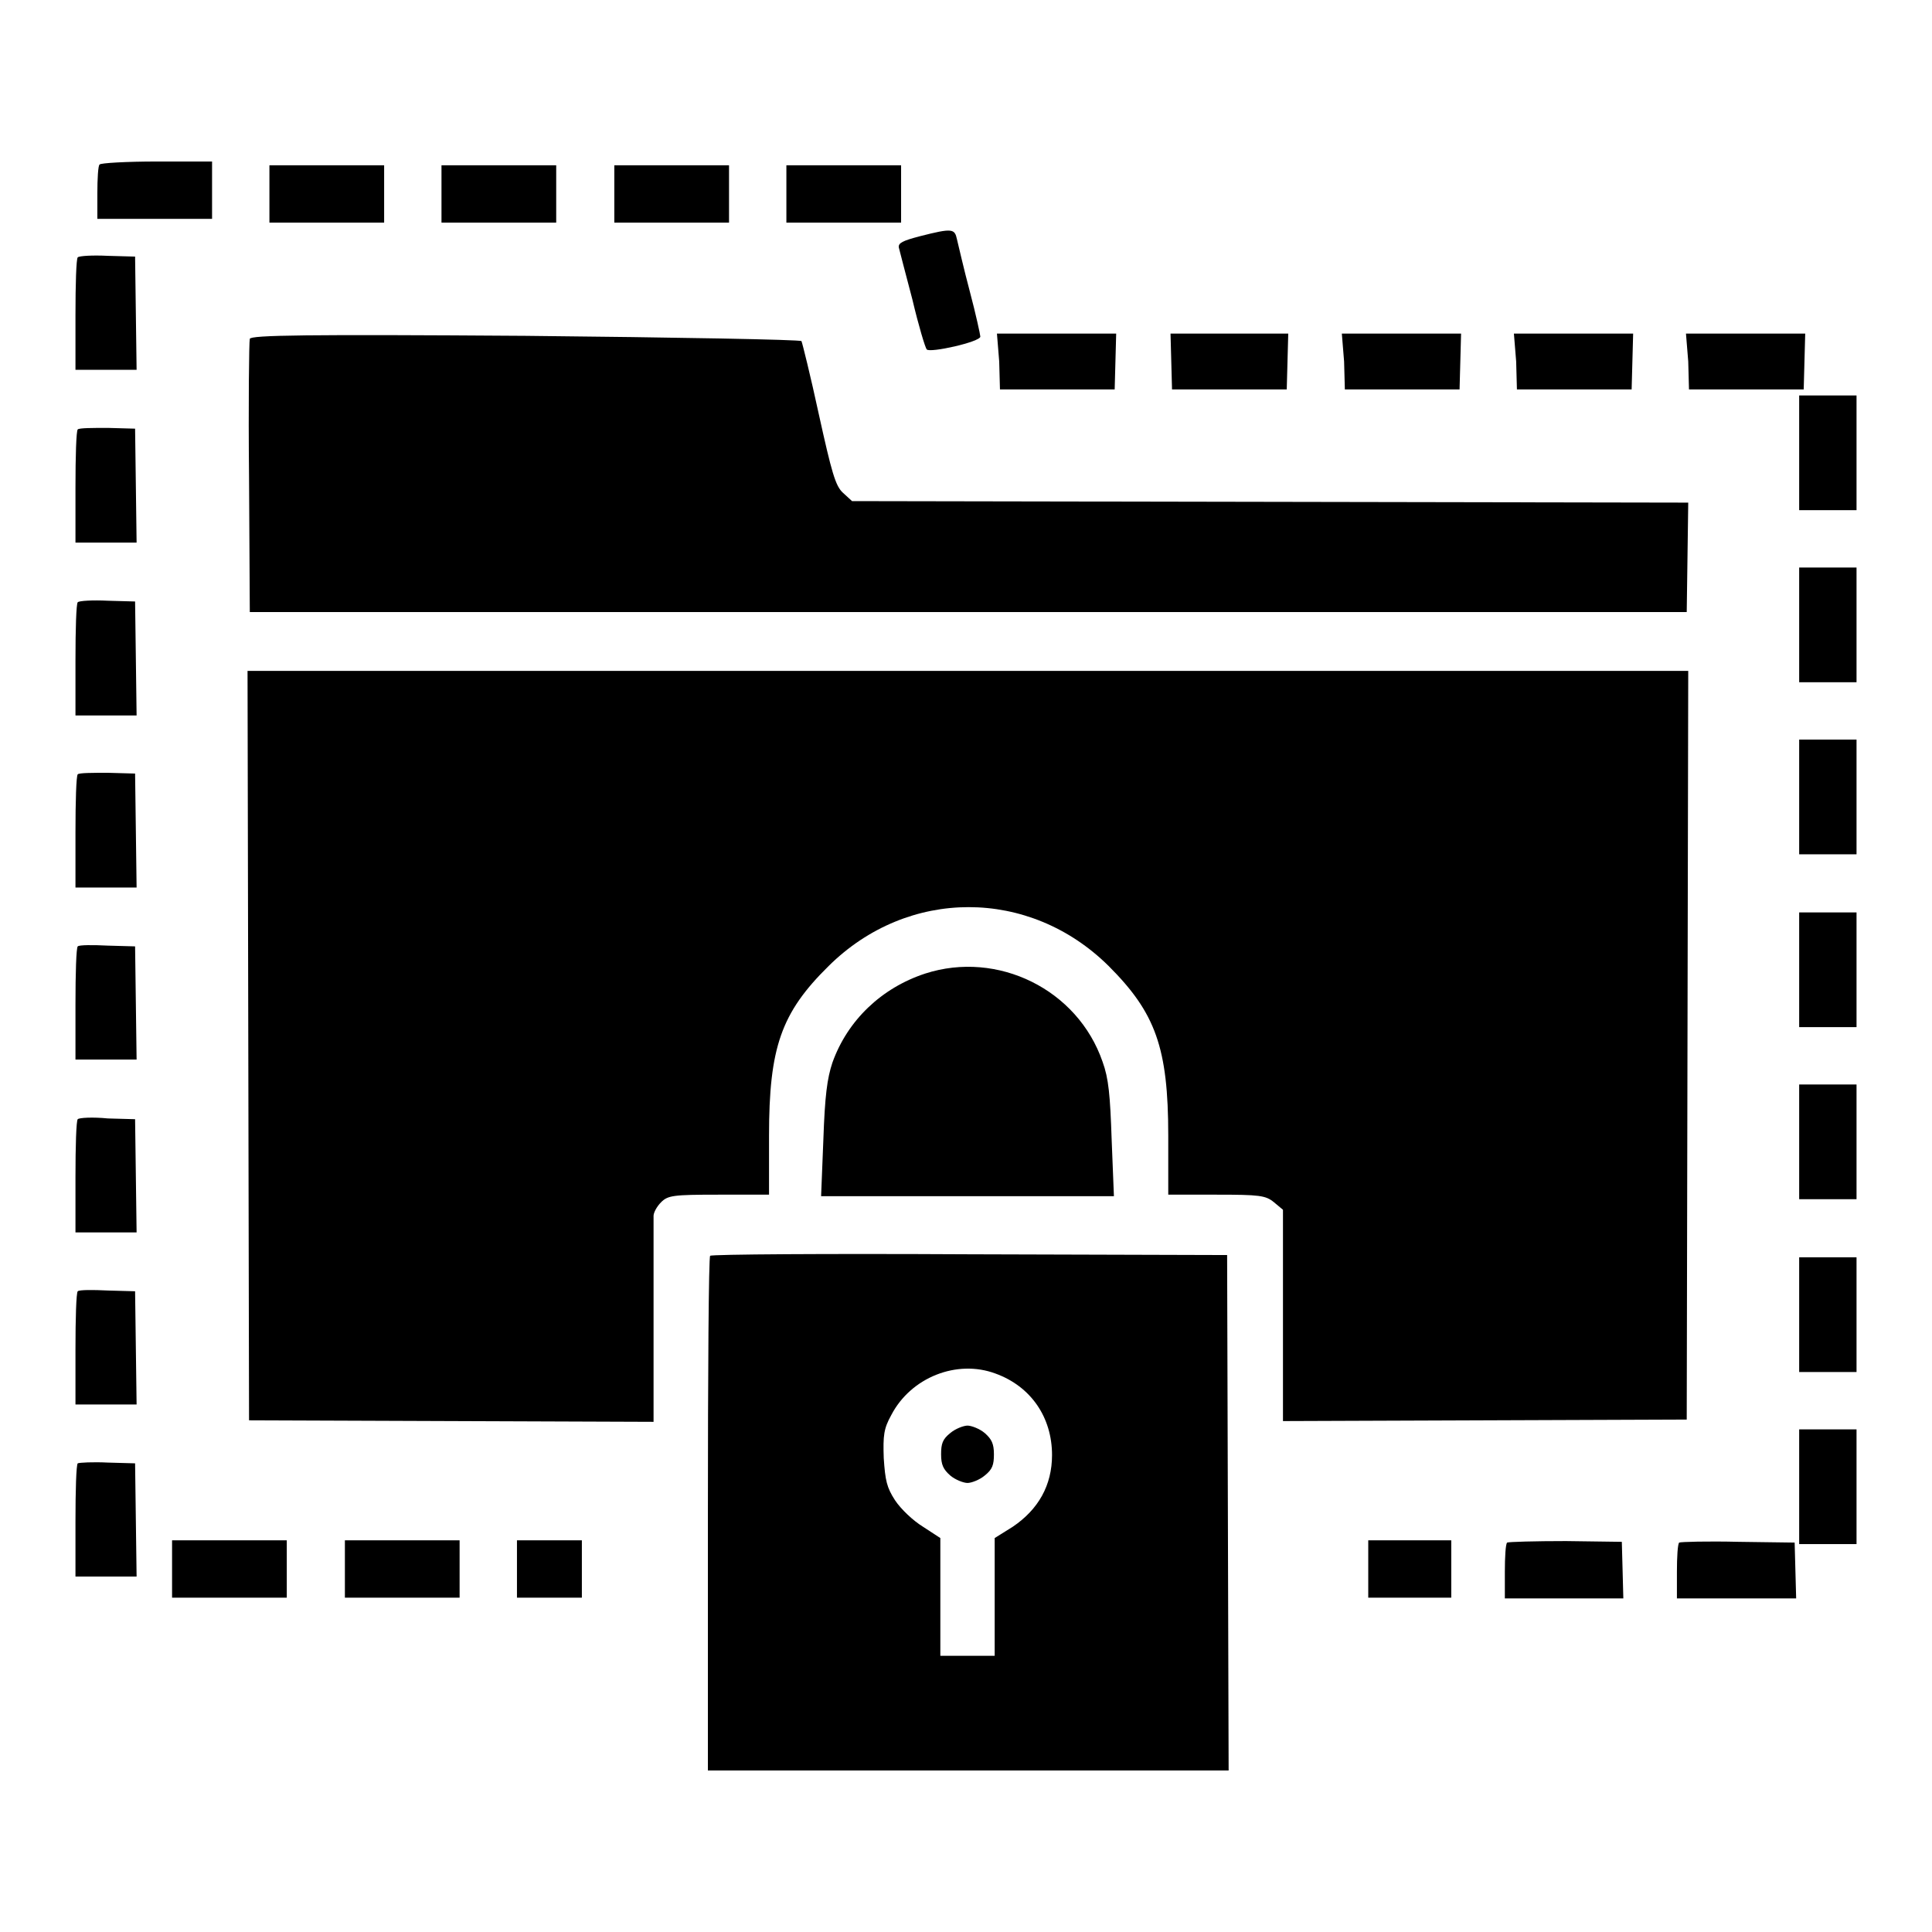
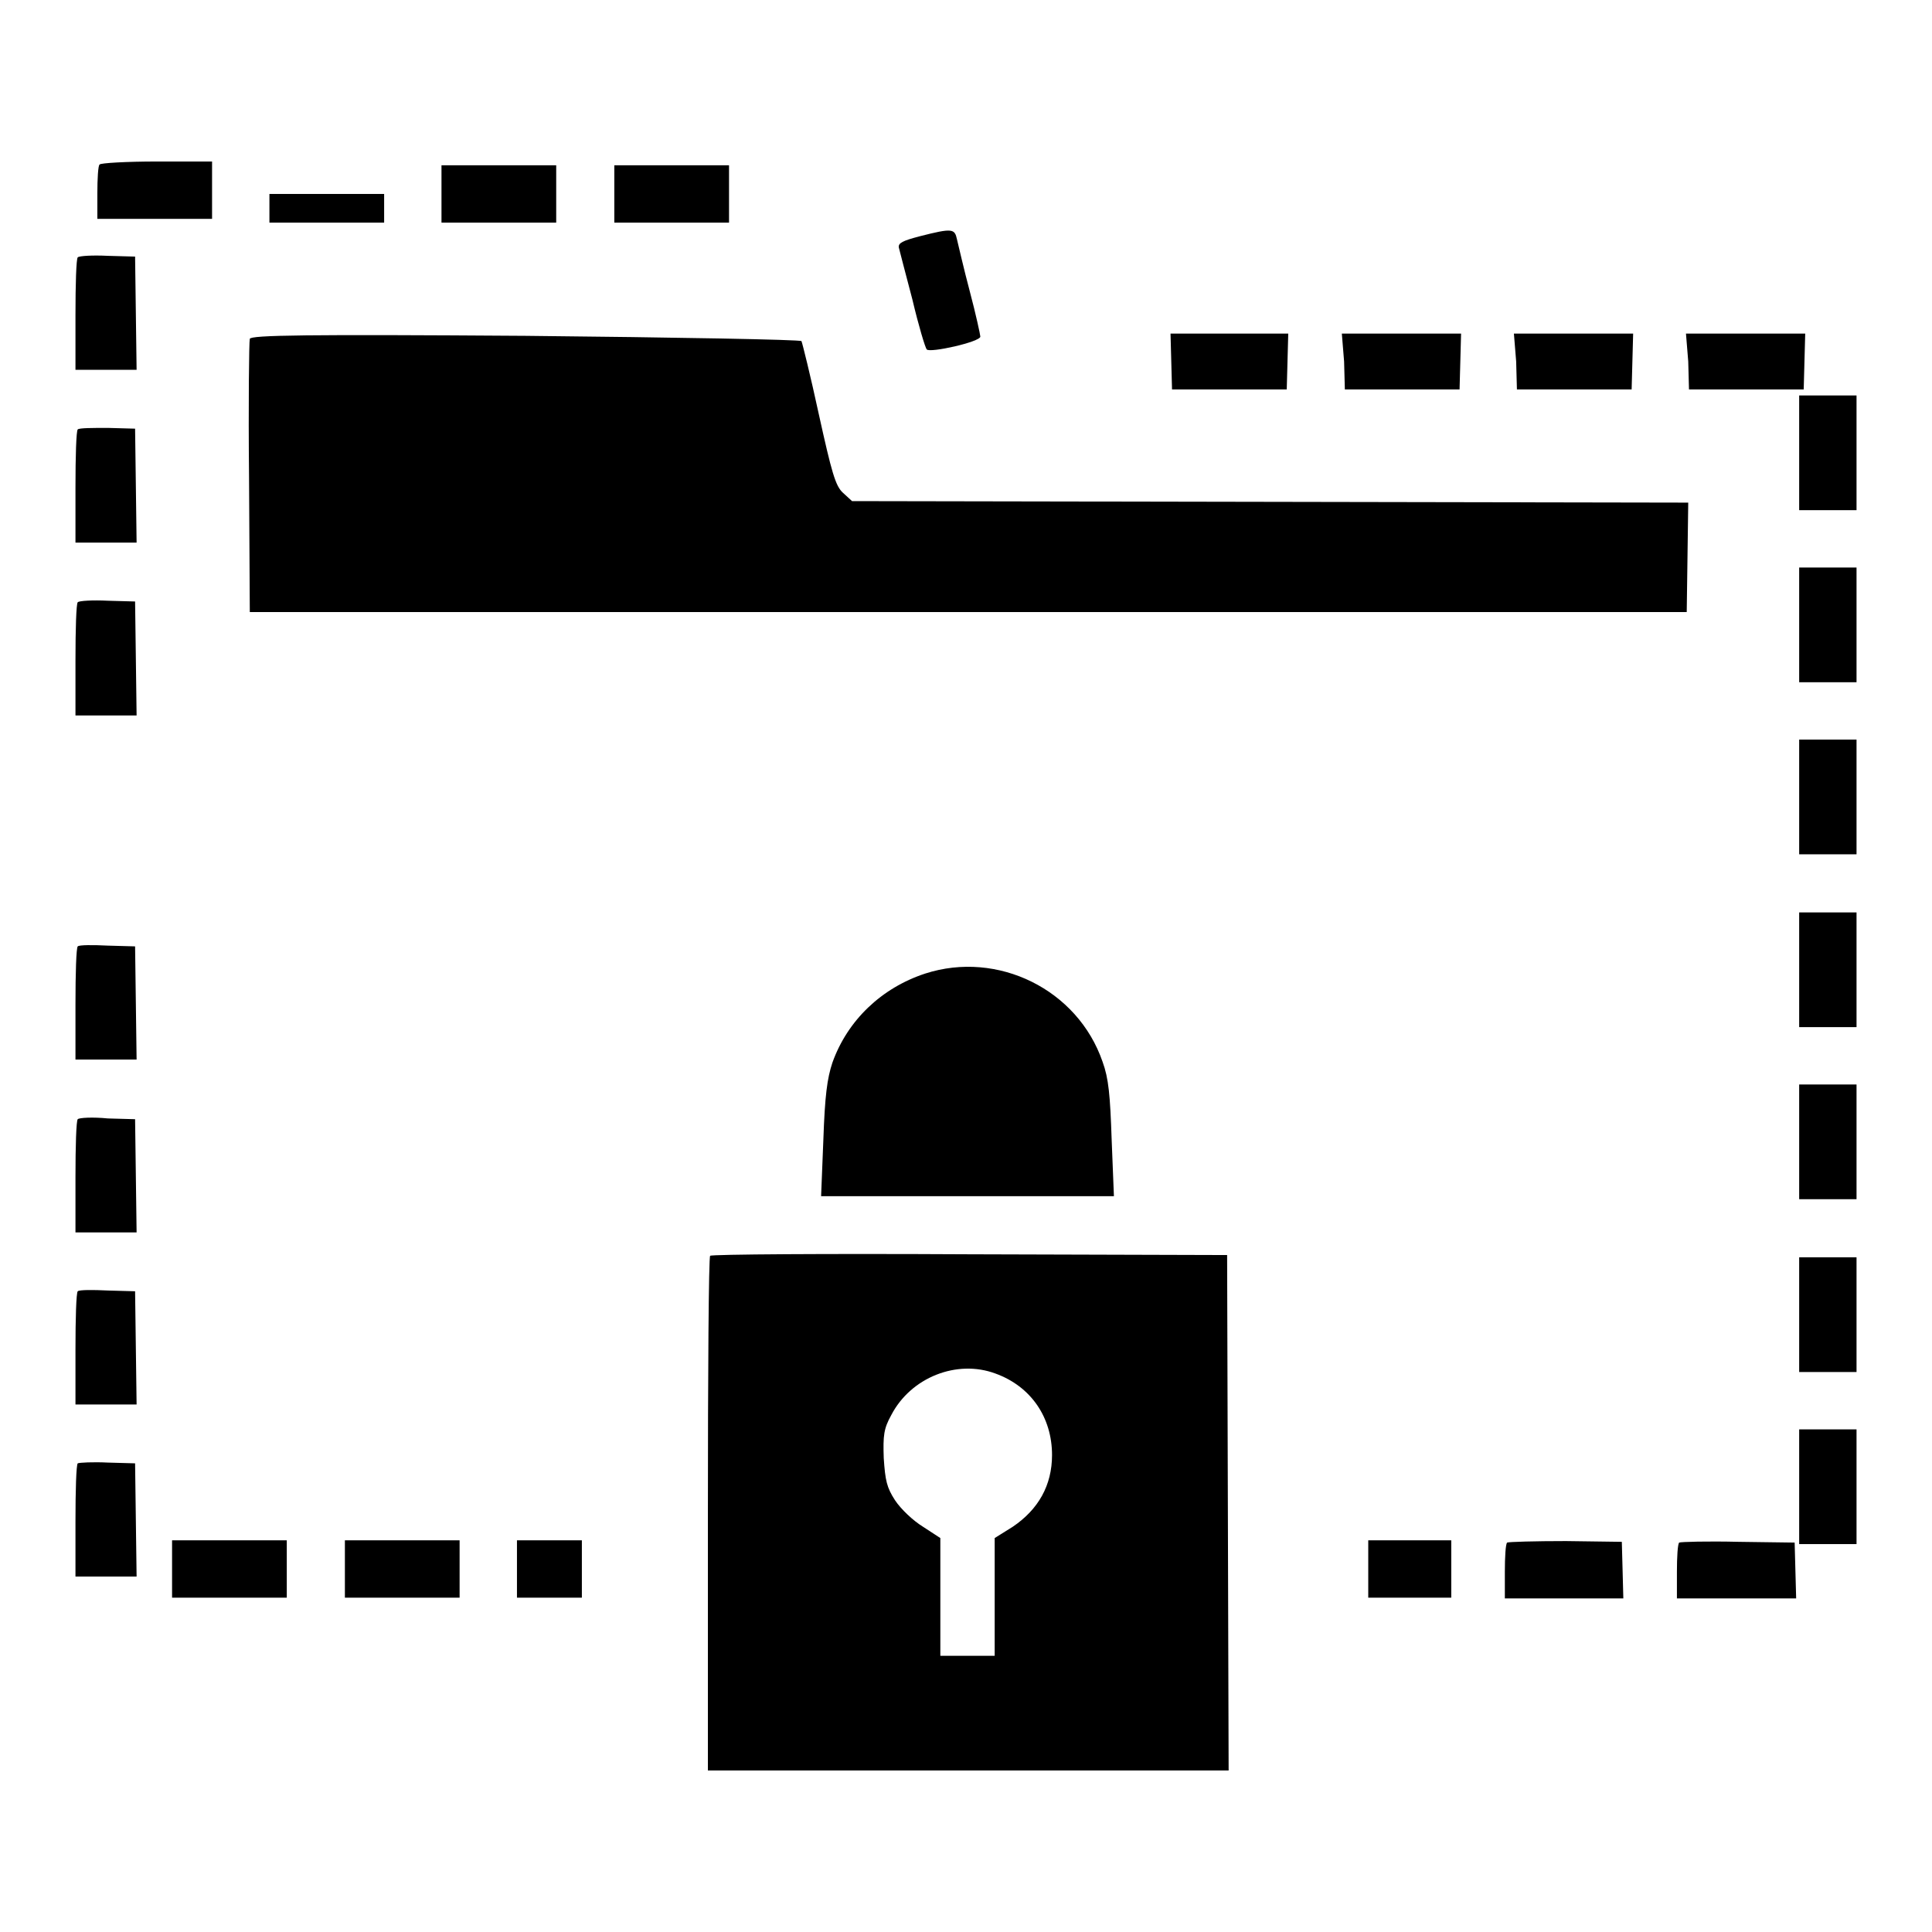
<svg xmlns="http://www.w3.org/2000/svg" version="1.1" x="0px" y="0px" viewBox="0 0 256 256" enable-background="new 0 0 256 256" xml:space="preserve">
  <g>
    <g>
      <g>
        <path fill="#000000" d="M13.2,21.8c-0.2,0.1-0.3,1.9-0.3,3.8V29h7.6h7.6v-3.8v-3.8h-7.3C16.8,21.4,13.3,21.6,13.2,21.8z" />
-         <path fill="#000000" d="M35.7,25.7v3.8h7.6h7.6v-3.8v-3.8h-7.6h-7.6V25.7z" />
+         <path fill="#000000" d="M35.7,25.7v3.8h7.6h7.6v-3.8h-7.6h-7.6V25.7z" />
        <path fill="#000000" d="M58.5,25.7v3.8h7.6h7.6v-3.8v-3.8h-7.6h-7.6V25.7z" />
        <path fill="#000000" d="M81.4,25.7v3.8H89h7.6v-3.8v-3.8H89h-7.6L81.4,25.7L81.4,25.7z" />
-         <path fill="#000000" d="M104.2,25.7v3.8h7.6h7.6v-3.8v-3.8h-7.6h-7.6V25.7z" />
        <path fill="#000000" d="M121.9,31.3c-2.3,0.6-2.9,0.9-2.8,1.5c0.1,0.4,0.9,3.5,1.8,6.9c0.8,3.4,1.7,6.4,1.9,6.6c0.4,0.5,7.1-1,7.1-1.7c0-0.2-0.6-3-1.4-6c-0.8-3-1.5-6.1-1.7-6.9C126.5,30.3,126.2,30.2,121.9,31.3z" />
        <path fill="#000000" d="M10.3,34.1c-0.2,0.2-0.3,3.6-0.3,7.7V49h4h4.1L18,41.5L17.9,34l-3.6-0.1C12.3,33.8,10.5,33.9,10.3,34.1z" />
        <path fill="#000000" d="M33.1,44.9c-0.1,0.3-0.2,8.6-0.1,18.4l0.1,17.8h95.2h95.2l0.1-7.2l0.1-7.3l-55.4-0.1l-55.4-0.1l-1.2-1.1c-1-0.9-1.5-2.7-3.2-10.4c-1.1-5.1-2.2-9.5-2.3-9.7c-0.1-0.2-16.6-0.5-36.5-0.7C40.7,44.3,33.2,44.4,33.1,44.9z" />
-         <path fill="#000000" d="M132.4,47.9l0.1,3.7h7.6h7.6l0.1-3.7l0.1-3.7h-7.9h-7.9L132.4,47.9z" />
        <path fill="#000000" d="M155.2,47.9l0.1,3.7h7.6h7.6l0.1-3.7l0.1-3.7H163h-7.9L155.2,47.9z" />
        <path fill="#000000" d="M178.1,47.9l0.1,3.7h7.6h7.6l0.1-3.7l0.1-3.7h-7.9h-7.9L178.1,47.9z" />
        <path fill="#000000" d="M200.9,47.9l0.1,3.7h7.6h7.6l0.1-3.7l0.1-3.7h-7.9h-7.9L200.9,47.9z" />
        <path fill="#000000" d="M223.7,47.9l0.1,3.7h7.6h7.6l0.1-3.7l0.1-3.7h-7.9h-7.9L223.7,47.9z" />
        <path fill="#000000" d="M238.4,60v7.6h3.8h3.8V60v-7.6h-3.8h-3.8L238.4,60L238.4,60z" />
        <path fill="#000000" d="M10.3,56.9c-0.2,0.2-0.3,3.6-0.3,7.7v7.3h4h4.1L18,64.3l-0.1-7.5l-3.6-0.1C12.3,56.7,10.5,56.7,10.3,56.9z" />
        <path fill="#000000" d="M238.4,82.8v7.6h3.8h3.8v-7.6v-7.6h-3.8h-3.8L238.4,82.8L238.4,82.8z" />
        <path fill="#000000" d="M10.3,79.8c-0.2,0.2-0.3,3.6-0.3,7.7v7.3h4h4.1L18,87.2l-0.1-7.5l-3.6-0.1C12.3,79.5,10.5,79.6,10.3,79.8z" />
-         <path fill="#000000" d="M32.9,138.6l0.1,49.6l26.8,0.1l26.8,0.1l0-13.2c0-7.3,0-13.6,0-14.1c0-0.4,0.4-1.2,1-1.8c0.9-0.9,1.6-1,7.6-1h6.7v-7.8c0-11.7,1.6-16.3,7.9-22.5c10.5-10.4,26.6-10.4,37.1,0c6.2,6.2,7.9,10.8,7.9,22.5v7.8h6.4c5.7,0,6.5,0.1,7.6,1l1.2,1v14v14l26.8-0.1l26.7-0.1l0.1-49.6l0.1-49.6h-95.4H32.8L32.9,138.6z" />
        <path fill="#000000" d="M238.4,105.6v7.6h3.8h3.8v-7.6V98h-3.8h-3.8L238.4,105.6L238.4,105.6z" />
-         <path fill="#000000" d="M10.3,102.6c-0.2,0.2-0.3,3.6-0.3,7.7v7.3h4h4.1L18,110l-0.1-7.5l-3.6-0.1C12.3,102.4,10.5,102.4,10.3,102.6z" />
        <path fill="#000000" d="M238.4,128.5v7.6h3.8h3.8v-7.6v-7.6h-3.8h-3.8L238.4,128.5L238.4,128.5z" />
        <path fill="#000000" d="M10.3,125.4c-0.2,0.2-0.3,3.6-0.3,7.7v7.3h4h4.1l-0.1-7.5l-0.1-7.5l-3.6-0.1C12.3,125.2,10.5,125.2,10.3,125.4z" />
        <path fill="#000000" d="M122.6,129c-5.8,1.9-10.3,6.2-12.3,11.8c-0.7,2.1-1,4.4-1.2,10.2l-0.3,7.5h19.4h19.4l-0.3-7.5c-0.2-5.9-0.4-8.1-1.2-10.3C142.8,131.1,132.2,125.9,122.6,129z" />
        <path fill="#000000" d="M238.4,151.3v7.6h3.8h3.8v-7.6v-7.6h-3.8h-3.8L238.4,151.3L238.4,151.3z" />
        <path fill="#000000" d="M10.3,148.3c-0.2,0.2-0.3,3.6-0.3,7.7v7.3h4h4.1l-0.1-7.5l-0.1-7.5l-3.6-0.1C12.3,148,10.5,148.1,10.3,148.3z" />
        <path fill="#000000" d="M94.1,166.4c-0.2,0.1-0.3,15.6-0.3,34.3v33.9h34.5h34.5l-0.1-34.2l-0.1-34.1l-34.1-0.1C109.7,166.1,94.2,166.2,94.1,166.4z M131.9,182c4.7,1.7,7.5,5.8,7.5,10.8c0,4-1.8,7.2-5.2,9.5l-2.4,1.5v7.8v7.8h-3.6h-3.6v-7.8v-7.8l-2.3-1.5c-1.3-0.8-2.9-2.3-3.7-3.5c-1.1-1.7-1.3-2.6-1.5-5.6c-0.1-3,0-3.9,1-5.7C120.7,182.5,126.8,180.1,131.9,182z" />
-         <path fill="#000000" d="M125.9,189.9c-1,0.8-1.2,1.4-1.2,2.8s0.3,2,1.2,2.8c0.7,0.6,1.8,1,2.3,1s1.6-0.4,2.3-1c1-0.8,1.2-1.4,1.2-2.8s-0.3-2-1.2-2.8c-0.7-0.6-1.8-1-2.3-1S126.6,189.3,125.9,189.9z" />
        <path fill="#000000" d="M238.4,174.2v7.6h3.8h3.8v-7.6v-7.6h-3.8h-3.8L238.4,174.2L238.4,174.2z" />
        <path fill="#000000" d="M10.3,171.1c-0.2,0.2-0.3,3.6-0.3,7.7v7.3h4h4.1l-0.1-7.5l-0.1-7.5l-3.6-0.1C12.3,170.9,10.5,170.9,10.3,171.1z" />
        <path fill="#000000" d="M238.4,197v7.6h3.8h3.8V197v-7.6h-3.8h-3.8L238.4,197L238.4,197z" />
        <path fill="#000000" d="M10.3,193.9c-0.2,0.2-0.3,3.6-0.3,7.7v7.3h4h4.1l-0.1-7.5l-0.1-7.5l-3.6-0.1C12.3,193.7,10.5,193.8,10.3,193.9z" />
        <path fill="#000000" d="M22.8,207.9v3.8h7.6h7.6v-3.8v-3.8h-7.6h-7.6V207.9z" />
        <path fill="#000000" d="M45.7,207.9v3.8h7.6h7.6v-3.8v-3.8h-7.6h-7.6V207.9z" />
        <path fill="#000000" d="M68.5,207.9v3.8h4.3h4.3v-3.8v-3.8h-4.3h-4.3V207.9z" />
        <path fill="#000000" d="M181.3,207.9v3.8h5.5h5.5v-3.8v-3.8h-5.5h-5.5V207.9z" />
        <path fill="#000000" d="M199.7,204.4c-0.2,0.2-0.3,1.9-0.3,3.9v3.5h7.8h7.9L215,208l-0.1-3.7l-7.4-0.1C203.4,204.2,199.9,204.3,199.7,204.4z" />
        <path fill="#000000" d="M222.5,204.4c-0.2,0.2-0.3,1.9-0.3,3.9v3.5h7.9h7.9l-0.1-3.7l-0.1-3.7l-7.4-0.1C226.2,204.2,222.7,204.3,222.5,204.4z" />
      </g>
    </g>
  </g>
</svg>